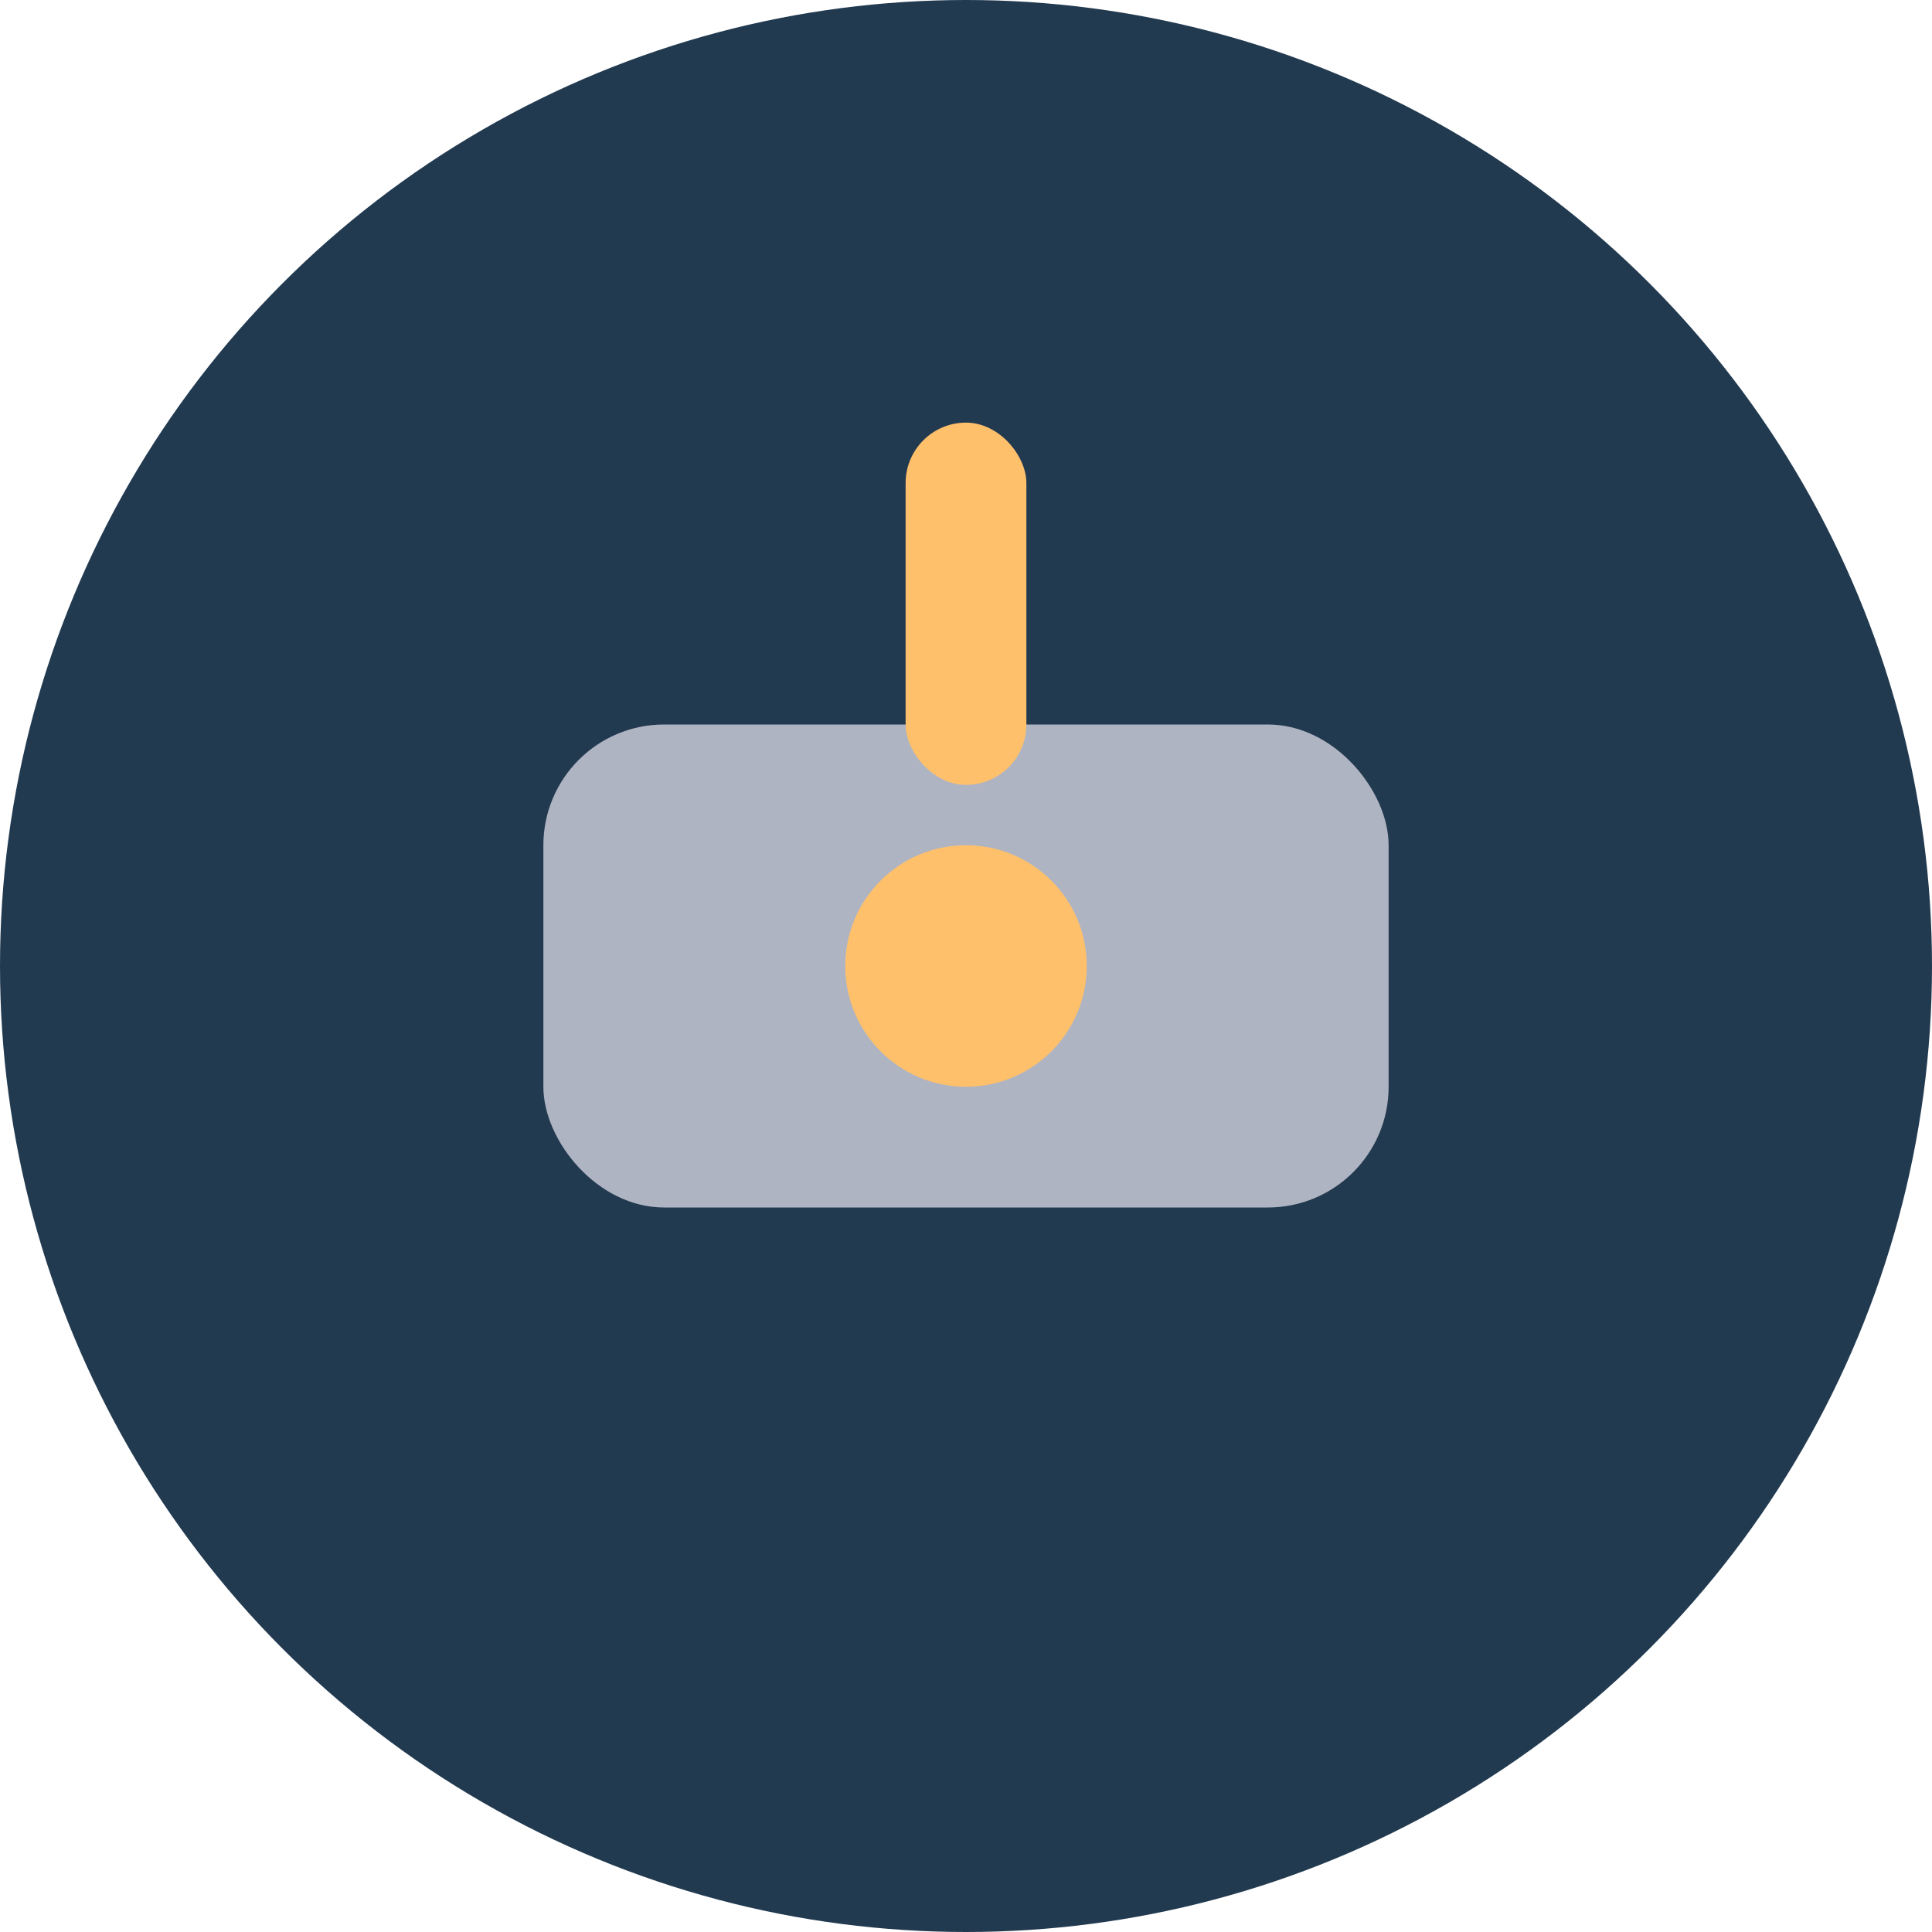
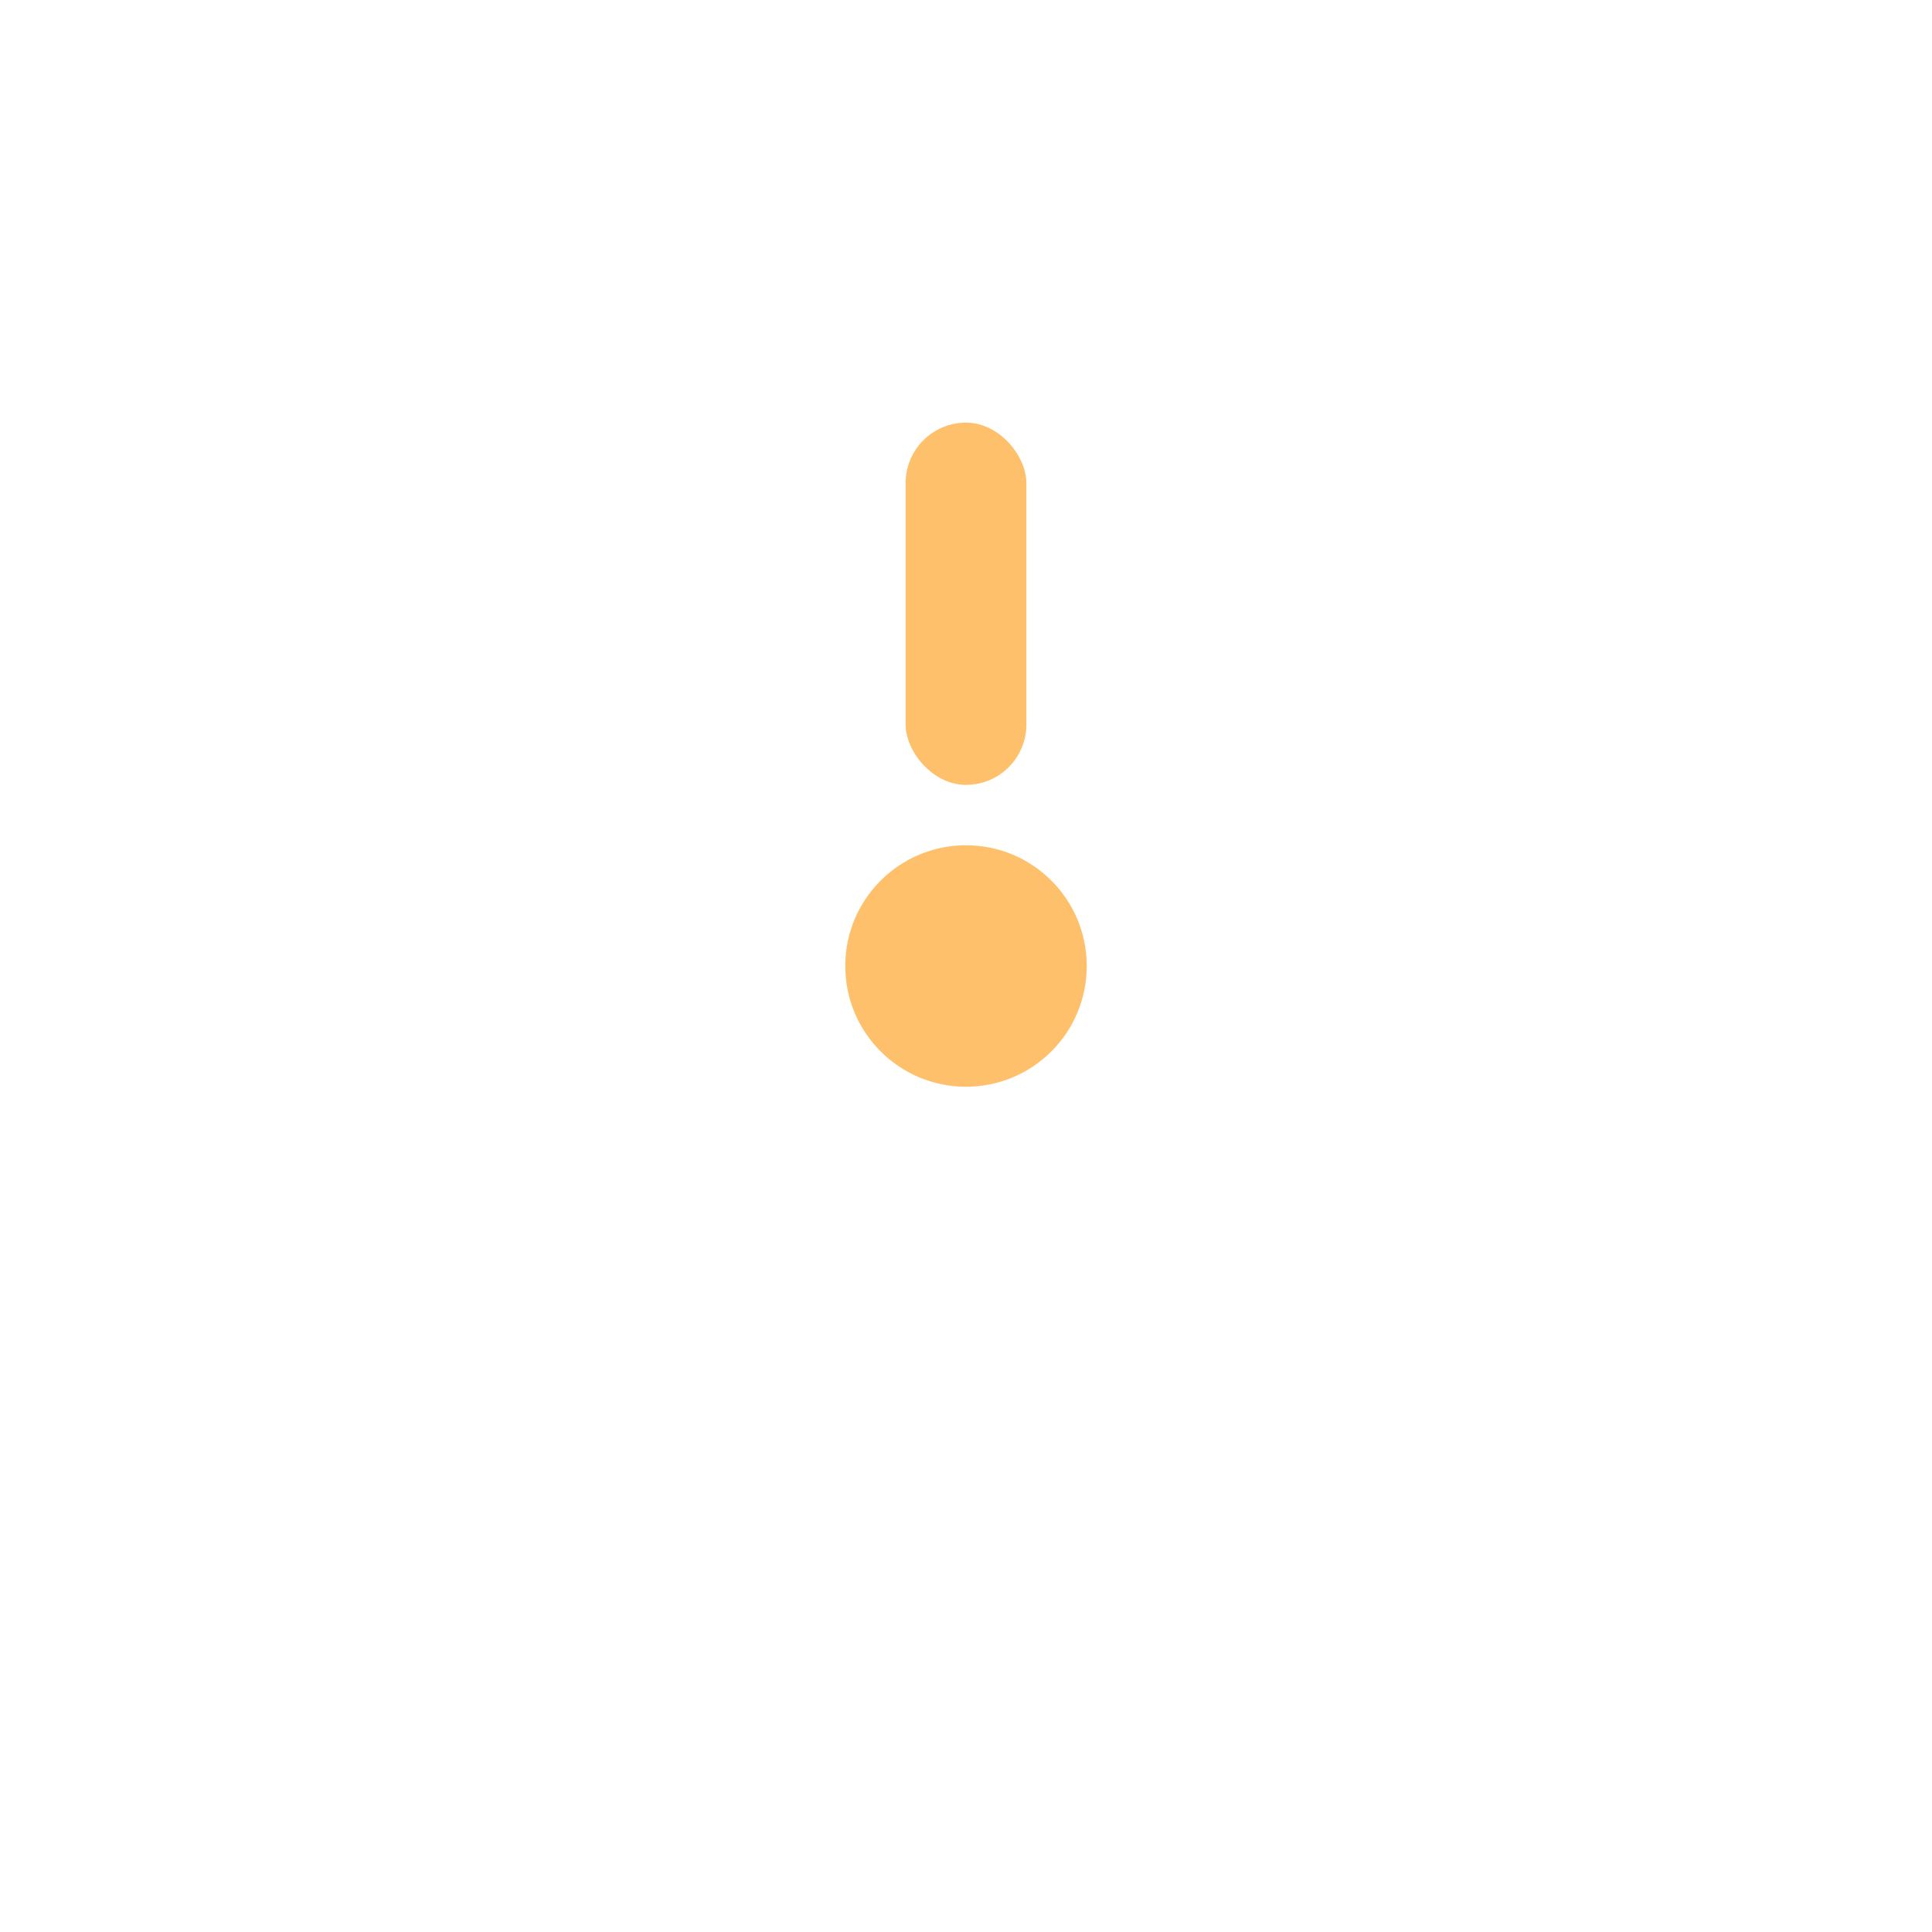
<svg xmlns="http://www.w3.org/2000/svg" width="32" height="32" viewBox="0 0 32 32">
-   <circle cx="16" cy="16" r="16" fill="#223A50" />
-   <rect x="9" y="12" width="14" height="8" rx="2" fill="#AFB4C2" />
  <rect x="15" y="7" width="2" height="6" rx="1" fill="#FFC06B" />
  <circle cx="16" cy="16" r="2" fill="#FFC06B" />
</svg>